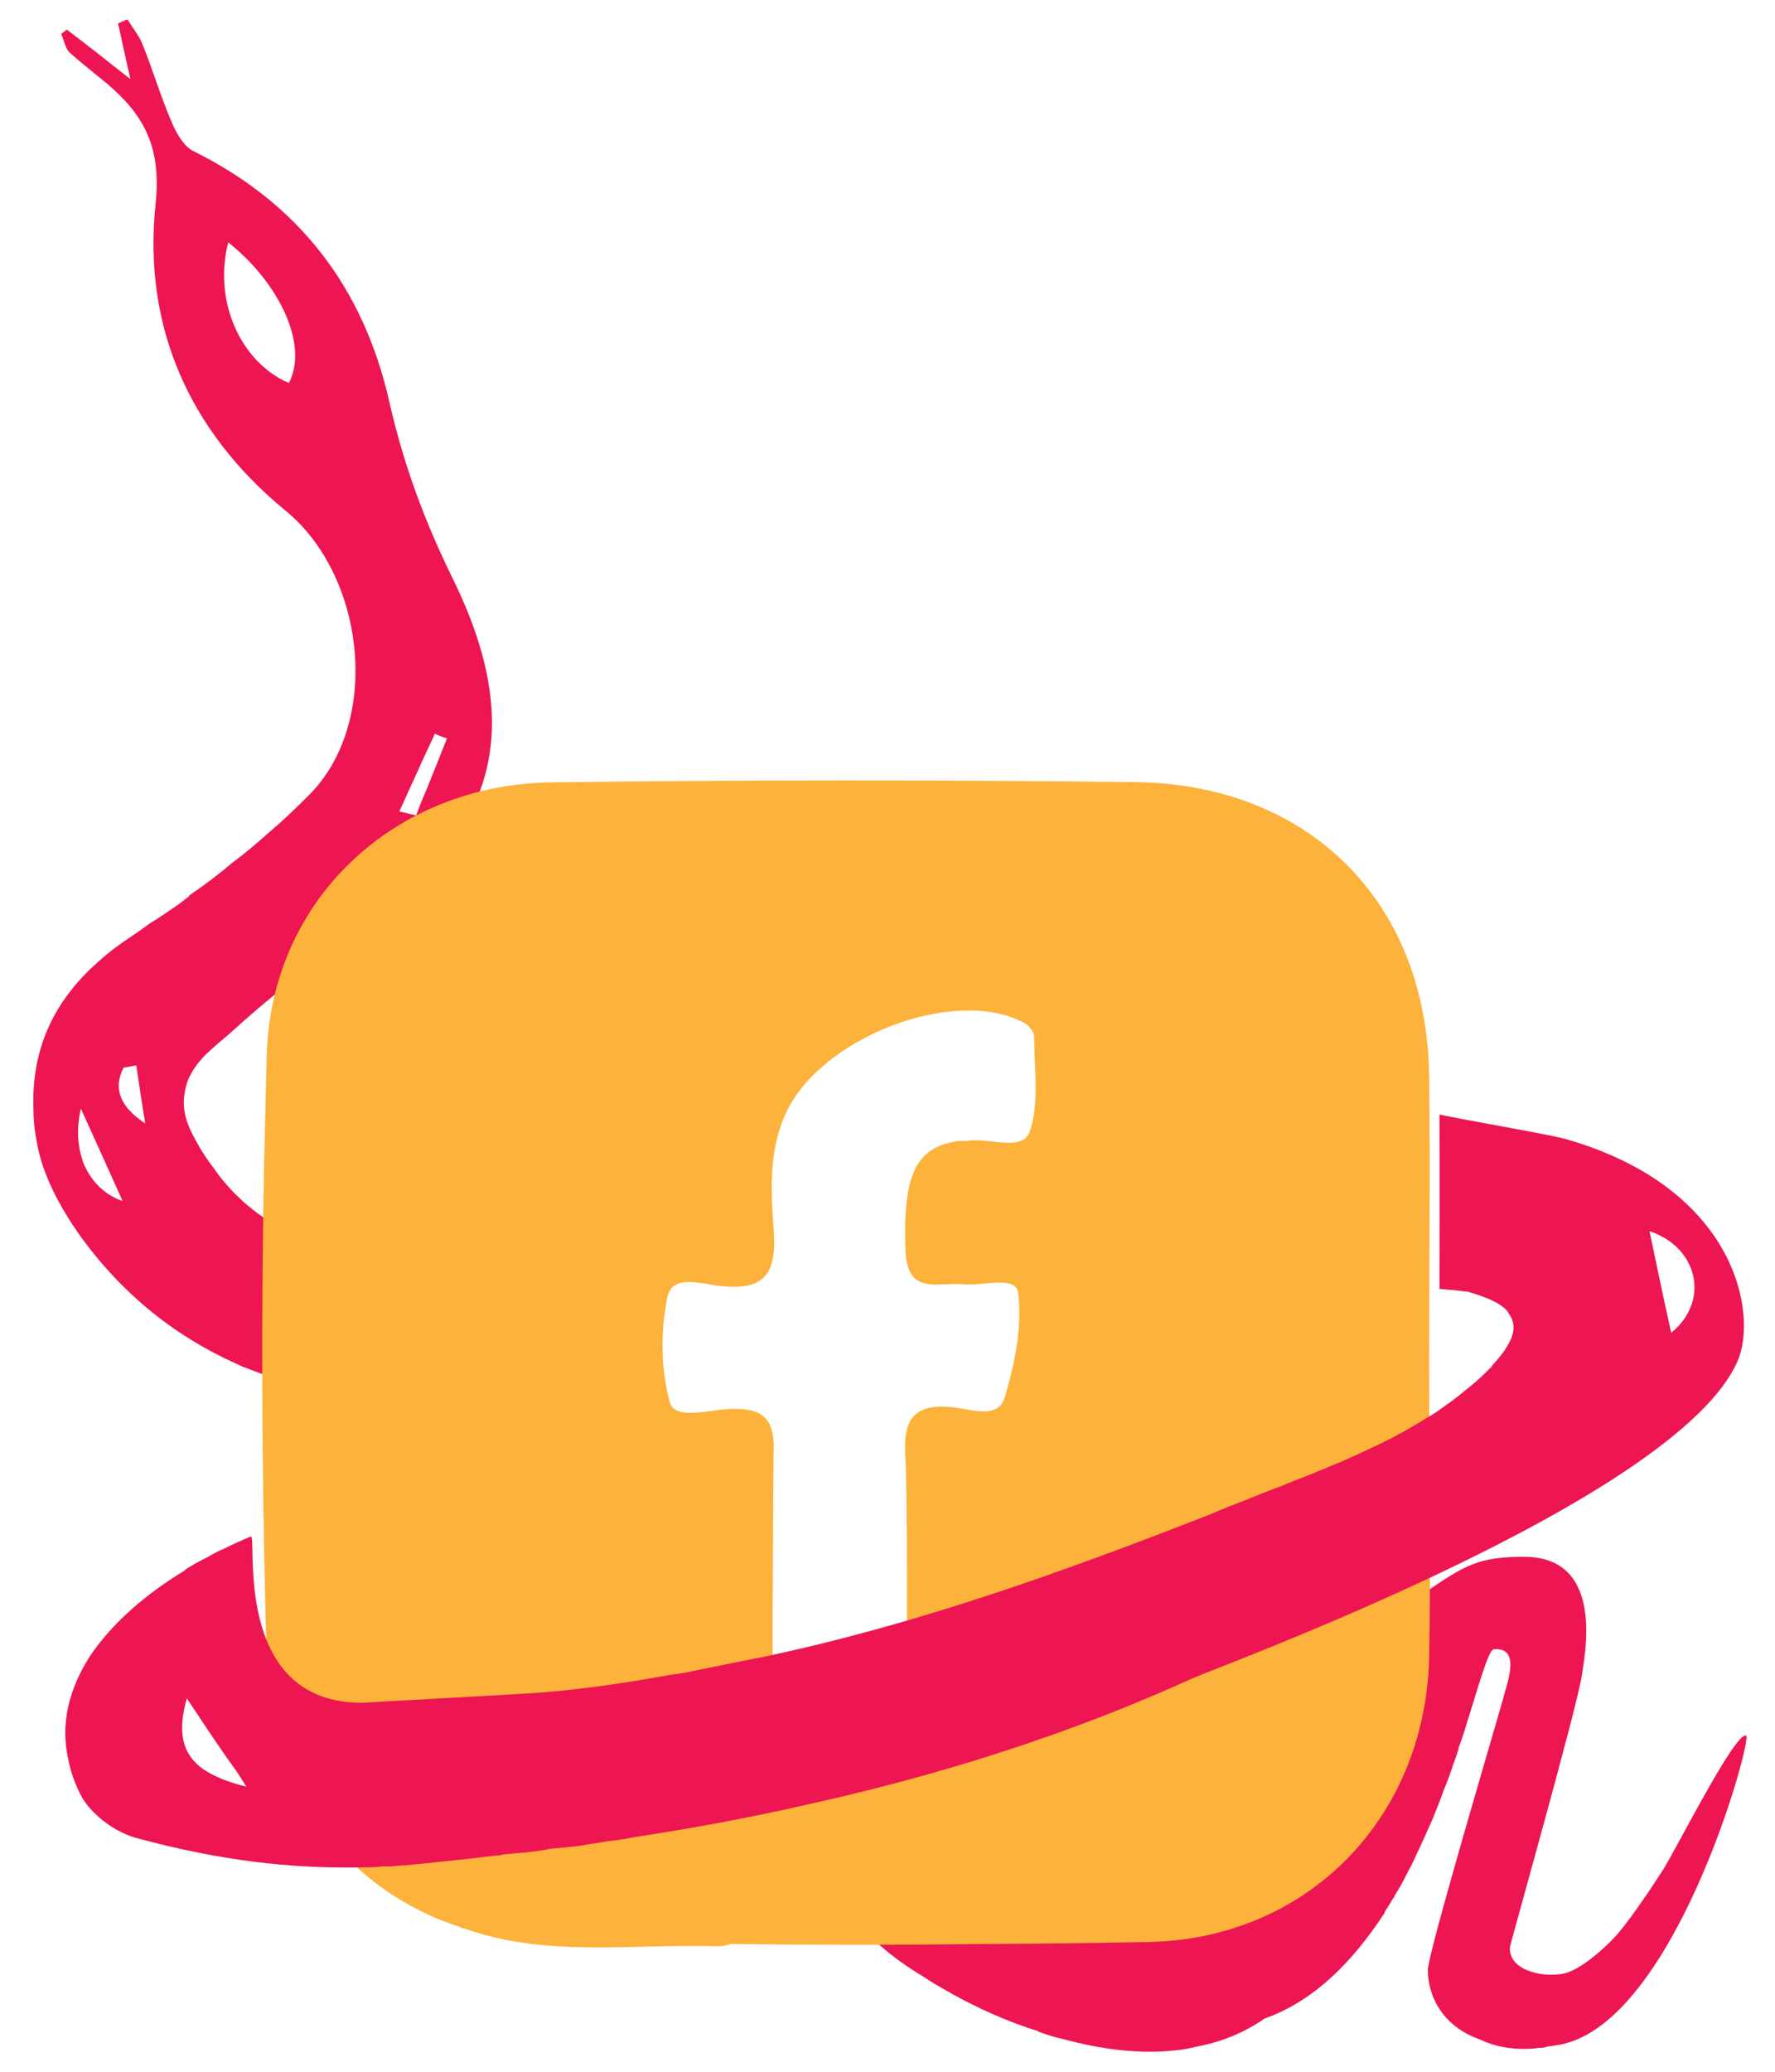
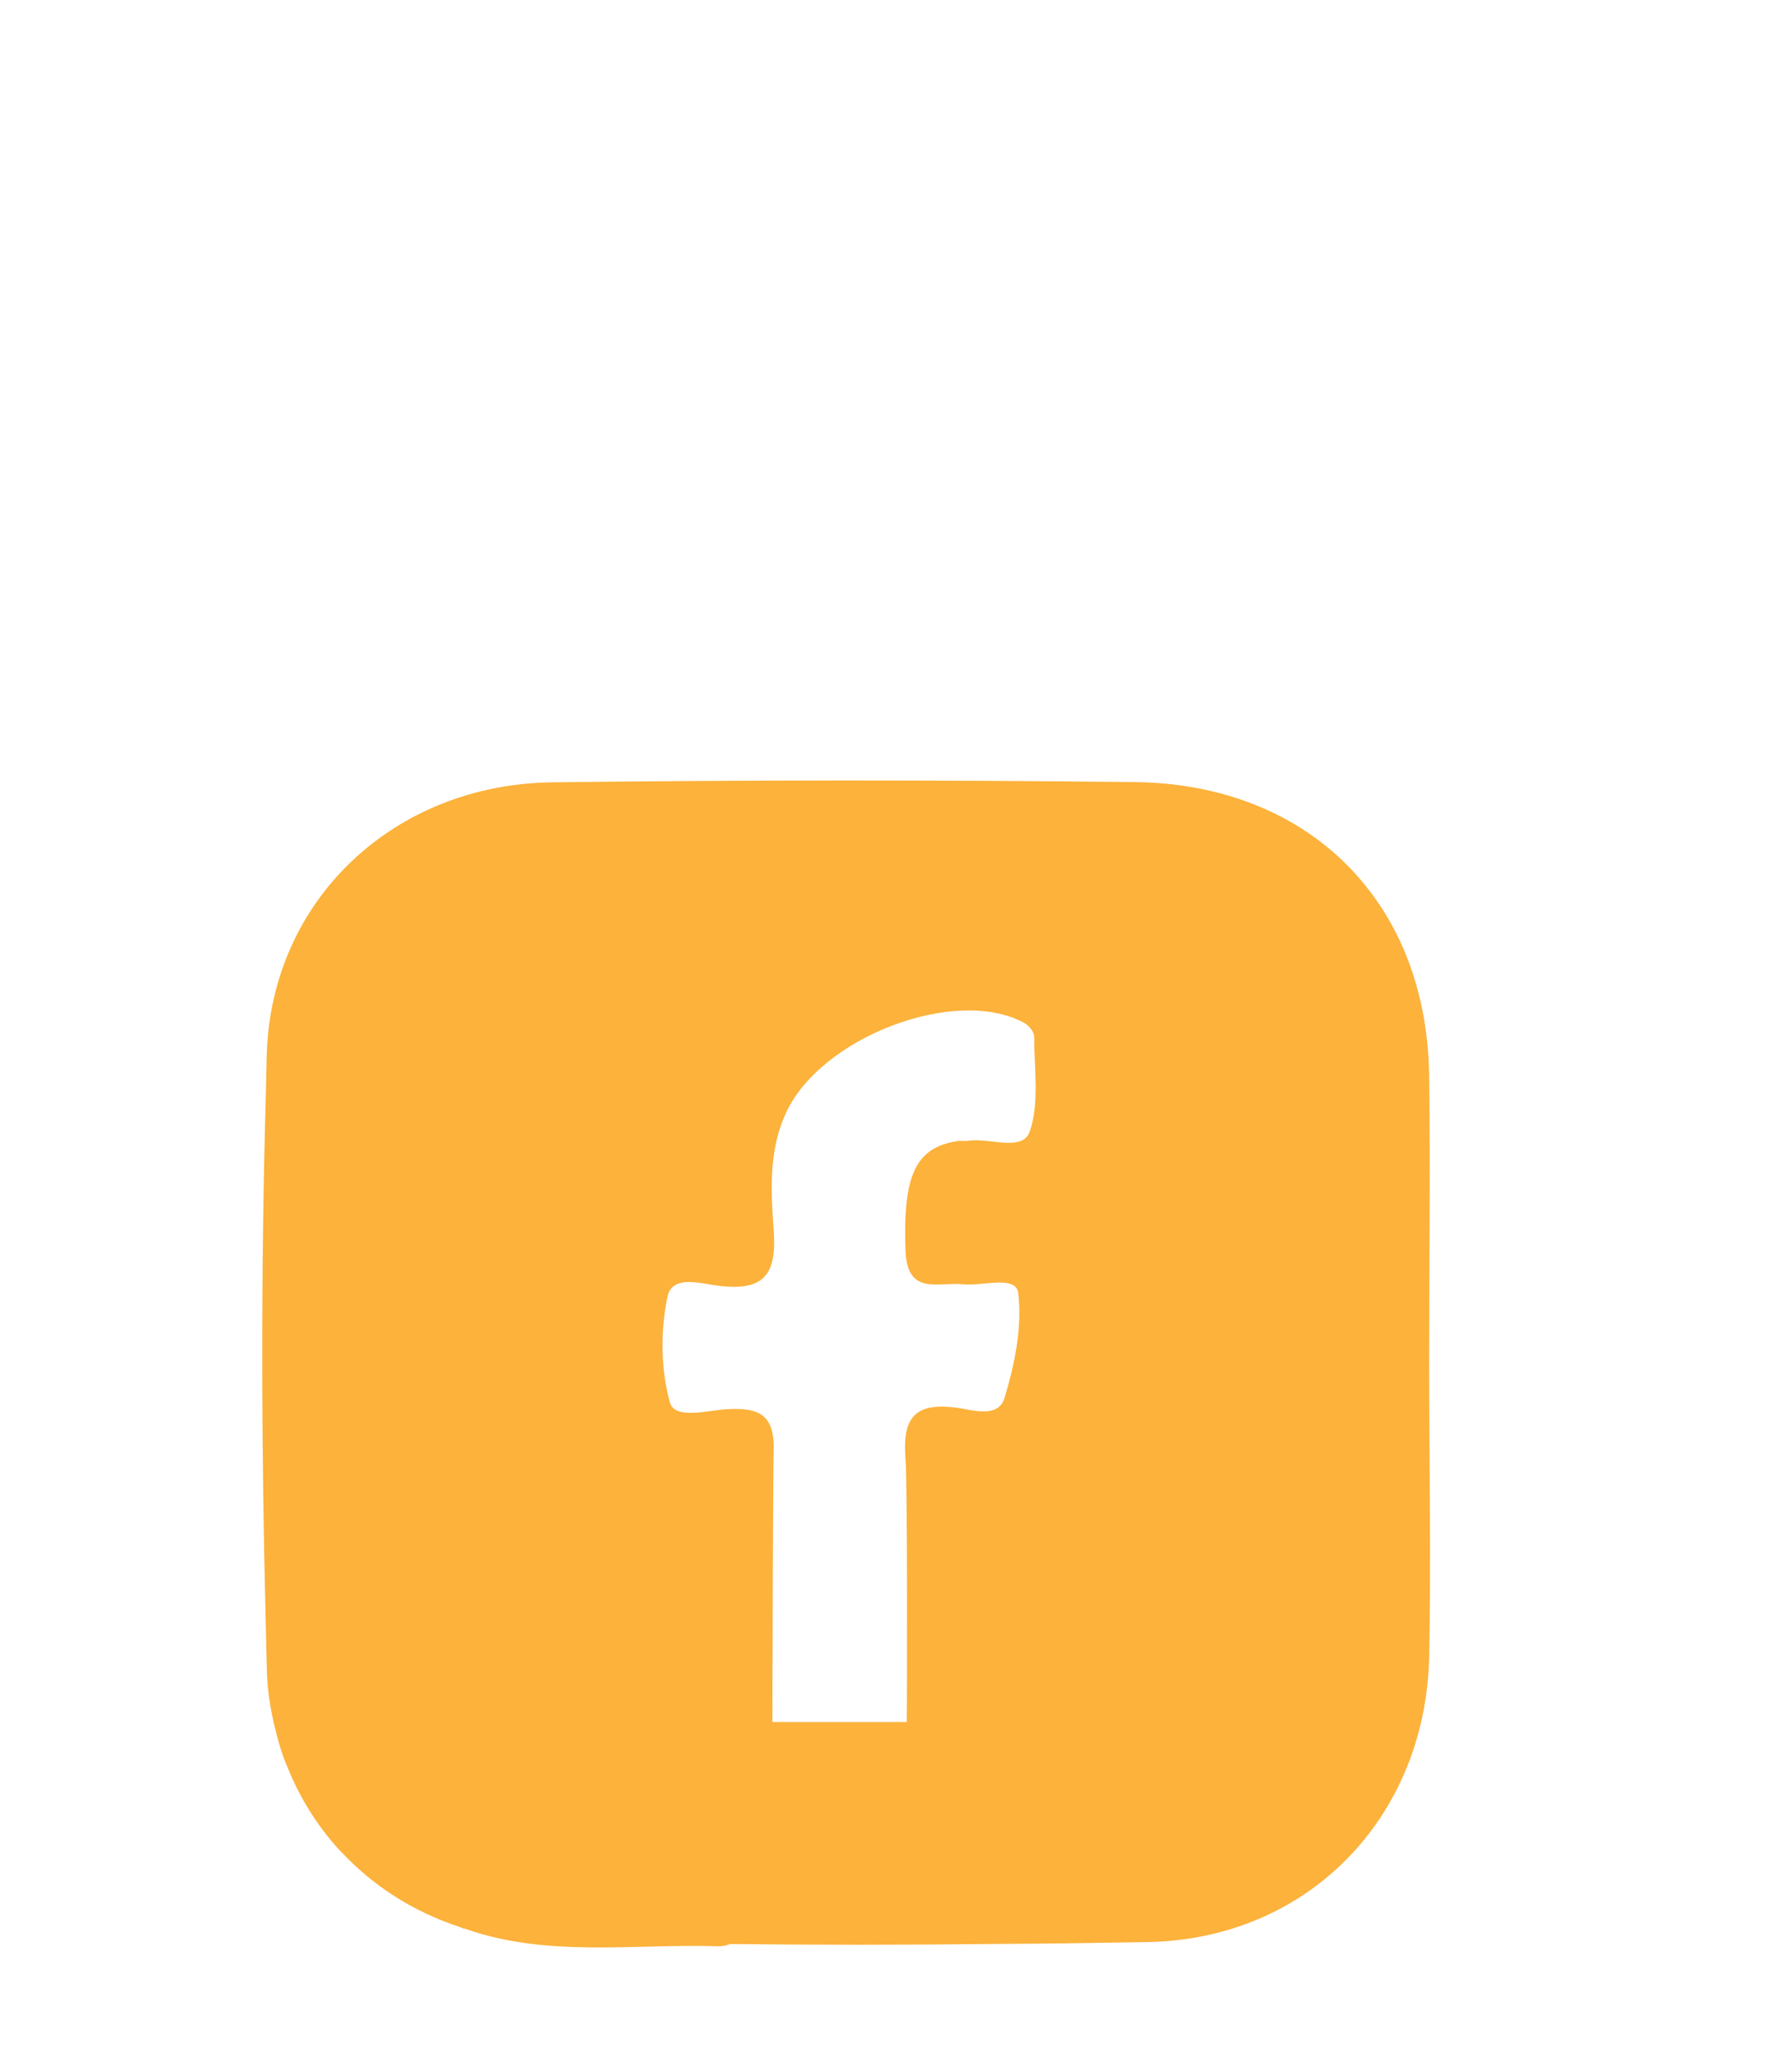
<svg xmlns="http://www.w3.org/2000/svg" id="Layer_1" x="0px" y="0px" viewBox="0 0 72 84" style="enable-background:new 0 0 72 84;" xml:space="preserve">
  <style type="text/css">	.st0{fill:#ED1652;}	.st1{fill:#FCB23B;}</style>
-   <path class="st0" d="M1.36,45.05c0,0.41,0.05,0.84,0.14,1.3c0.23,1.3,0.94,2.6,1.71,3.7c1.71,2.39,3.88,4.13,6.39,5.25 c0.07,0.02,0.14,0.07,0.23,0.11c0.21,0.07,0.41,0.16,0.62,0.23c0.09,0.05,0.21,0.07,0.3,0.09c0.43,0.18,0.87,0.32,1.32,0.41h0.02 c0.07,0.05,0.14,0.07,0.23,0.07c0.14,0.05,0.27,0.09,0.41,0.11c0,0-0.07-0.39-0.14-0.96c-0.02-0.2-0.07-0.41-0.09-0.64 c-0.02-0.14-0.05-0.27-0.07-0.41c-0.02-0.18-0.07-0.39-0.09-0.59c-0.02-0.16-0.07-0.34-0.09-0.5c-0.23-1.19-0.46-2.4-0.68-3.03 l-0.02-0.02c0-0.02,0-0.02,0-0.04c0-0.05-0.02-0.07-0.05-0.09c-0.05-0.16-0.11-0.27-0.16-0.3c-0.05-0.02-0.07-0.05-0.11-0.07H11.2 c-0.34-0.18-0.64-0.39-0.94-0.62c0,0-0.02,0-0.02-0.02c-0.18-0.14-0.34-0.27-0.5-0.43c-0.39-0.36-0.73-0.75-1.05-1.21 c-0.23-0.3-0.43-0.59-0.62-0.91v-0.02c-0.09-0.14-0.16-0.27-0.23-0.41c-0.34-0.64-0.46-1.21-0.34-1.78v-0.02 c0.05-0.25,0.11-0.48,0.25-0.71c0.14-0.27,0.34-0.52,0.59-0.78c0.32-0.3,0.64-0.57,0.96-0.84c0.78-0.71,1.57-1.39,2.4-2.03 c0.64-0.5,1.3-0.98,1.96-1.46c0,0,0,0,0.02,0c0.36-0.27,0.73-0.52,1.09-0.82c0.11-0.07,0.23-0.14,0.32-0.25h0.02 c0.75-0.55,1.48-1.14,2.12-1.8c0.37-0.37,0.66-0.75,0.96-1.12c0.2-0.27,0.39-0.55,0.52-0.82c1-1.62,1.37-3.31,1.21-5.11 c-0.14-1.57-0.66-3.22-1.53-5c-1.16-2.35-2.03-4.7-2.6-7.23c-1.05-4.63-3.67-8.05-7.98-10.17C7.43,5.9,7.14,5.37,6.95,4.92 c-0.43-1-0.75-2.08-1.16-3.1C5.65,1.45,5.38,1.13,5.17,0.79C5.04,0.83,4.9,0.9,4.79,0.95c0.14,0.62,0.27,1.26,0.5,2.26 C4.24,2.38,3.49,1.79,2.71,1.2C2.64,1.27,2.55,1.31,2.48,1.38C2.6,1.63,2.64,1.93,2.8,2.11c0.48,0.43,0.98,0.82,1.48,1.23 c1.55,1.3,2.28,2.6,2.03,4.95c-0.52,4.95,1.37,9.22,5.29,12.43c3.24,2.67,3.88,8.6,0.91,11.54c-0.52,0.52-1.05,1.03-1.62,1.51 c-0.46,0.41-0.94,0.82-1.44,1.19c-0.57,0.48-1.16,0.93-1.78,1.35c0,0.05-0.02,0.05-0.02,0.05c-0.16,0.11-0.32,0.25-0.5,0.37 c-0.34,0.23-0.68,0.48-1.03,0.68c-0.27,0.2-0.57,0.41-0.84,0.59c-0.48,0.32-0.91,0.64-1.3,1C2.14,40.62,1.25,42.6,1.36,45.05z  M11.72,15.53c-1.96-0.84-3.08-3.33-2.46-5.7C11.27,11.42,12.54,13.93,11.72,15.53z M17.83,29.83c0.09,0.05,0.21,0.07,0.3,0.11 c-0.27,0.69-0.55,1.37-0.82,2.05c-0.16,0.37-0.3,0.71-0.43,1.07c-0.23-0.05-0.46-0.11-0.68-0.16c0.27-0.59,0.52-1.16,0.8-1.76 c0.16-0.37,0.34-0.73,0.5-1.09c0.05-0.09,0.09-0.21,0.14-0.3C17.7,29.78,17.77,29.81,17.83,29.83z M5.01,43.29 c0.16-0.02,0.34-0.07,0.52-0.09c0.11,0.78,0.23,1.55,0.36,2.35C4.92,44.91,4.56,44.18,5.01,43.29z M3.35,47.05 c-0.21-0.62-0.25-1.32-0.07-2.1c0.64,1.41,1.14,2.51,1.69,3.74H4.95c-0.75-0.27-1.3-0.84-1.6-1.62V47.05z" />
-   <path class="st0" d="M35.25,78.42c0.07,0.12,0.25,0.3,0.52,0.52c0.38,0.33,0.94,0.76,1.68,1.2c0.35,0.24,0.74,0.46,1.2,0.72 c1.02,0.56,2.21,1.11,3.45,1.49l0.01,0.02c0.33,0.12,0.66,0.23,1,0.3c1.5,0.41,3.08,0.63,4.59,0.46c0.28-0.03,0.55-0.07,0.84-0.15 c0.98-0.18,1.91-0.55,2.76-1.14c2.02-0.71,3.6-2.34,4.87-4.29l-0.01-0.02c0.11-0.16,0.2-0.31,0.31-0.5c0.04-0.04,0.06-0.1,0.1-0.13 l-0.01-0.02c0.2-0.31,0.38-0.64,0.55-0.99c0.12-0.21,0.22-0.41,0.31-0.62c0.25-0.52,0.48-1.04,0.71-1.56 c0.15-0.39,0.31-0.76,0.44-1.15c0.15-0.34,0.27-0.68,0.37-1c0.09-0.23,0.16-0.44,0.23-0.66c0,0,0,0-0.01-0.02 c0.09-0.23,0.17-0.47,0.24-0.69c0.59-1.88,0.96-3.24,1.18-3.32c1.16-0.11,0.53,1.43,0.38,2.04c-0.31,1.12-3.13,10.59-3.04,10.99 c0,0-0.1,2.01,2.13,2.8c0.58,0.28,1.26,0.4,1.97,0.37c0.14,0,0.26-0.02,0.4-0.04c0.12,0.01,0.24-0.01,0.37-0.06 c0.07,0,0.17-0.01,0.23-0.03c4.81-0.5,8.08-12.44,7.81-12.57c-0.44-0.2-3,4.92-3.41,5.5c-0.27,0.41-0.53,0.82-0.81,1.21 c-0.3,0.44-0.61,0.87-0.95,1.28c-0.3,0.37-1.47,1.51-2.24,1.66c-0.91,0.18-2.25-0.16-2.17-1.09c0.01-0.1,2.77-9.89,2.91-10.98 c0.1-0.74,1-4.83-2.34-4.83c-1.77,0-2.35,0.32-3.76,1.27c-0.23,0.16-0.44,0.32-0.67,0.5c-0.17,0.13-0.32,0.26-0.48,0.41 c-0.55,0.49-0.82,1.45-1.06,2.62c-0.12,0.62-0.22,1.31-0.38,2.02c-0.06,0.31-0.13,0.65-0.24,0.98l0.01,0.02 c-0.07,0.29-0.14,0.56-0.23,0.86c0,0,0,0,0.01,0.02c-0.2,0.65-0.46,1.3-0.77,1.92c-0.12,0.21-0.24,0.42-0.38,0.64 c-0.97,1.5-2.54,2.68-5.12,3.11c-3.77,0.63-7.48-0.55-11-2.24c-0.41-0.2-0.82-0.41-1.24-0.63c-0.15-0.07-0.27-0.15-0.41-0.22 c-0.33-0.17-0.62-0.39-0.93-0.64c-0.37-0.28-0.73-0.64-1.15-1c-0.15-0.14-0.29-0.28-0.49-0.43c0.02,0.07,0.04,0.18,0.08,0.29 c0.27,1.04,0.94,3.61,1.34,4.97c0.01,0.02,0.01,0.02,0.01,0.02C35.08,78.02,35.19,78.32,35.25,78.42z" />
  <path class="st1" d="M57.97,55.27c0-3.9,0.05-7.79,0-11.68c-0.03-2.15-0.5-4.1-1.34-5.76c-1.9-3.74-5.67-6.05-10.56-6.12 c-7.89-0.09-15.79-0.09-23.7,0.01c-6.37,0.09-11.37,4.74-11.55,11.05c-0.01,0.58-0.03,1.16-0.04,1.73c-0.2,7.12-0.18,14.23,0,21.33 c0.01,0.58,0.03,1.14,0.04,1.72c0.01,0.72,0.09,1.42,0.24,2.09c0.03,0.13,0.05,0.26,0.09,0.39c0.07,0.28,0.13,0.55,0.22,0.83 s0.18,0.55,0.3,0.81c0.49,1.22,1.19,2.34,2.06,3.3l0.11,0.11c1.29,1.39,2.94,2.44,4.81,3.05c0.08,0.04,0.16,0.07,0.24,0.08 c3.3,1.16,6.77,0.6,10.19,0.7c0.22,0.01,0.39-0.03,0.54-0.09c3.48,0.04,6.97,0.04,10.45,0c2.17-0.01,4.33-0.04,6.5-0.08 c6.47-0.12,11.23-5.02,11.4-11.5C58.05,63.25,57.97,59.26,57.97,55.27z M41.77,45.88c-0.3,0.83-1.61,0.25-2.48,0.37 c-0.13,0.03-0.26,0-0.41,0.01c-1.77,0.25-2.25,1.42-2.15,4.41c0.05,1.89,1.33,1.3,2.31,1.4c0.79,0.09,2.15-0.38,2.26,0.34 c0.17,1.37-0.13,2.86-0.54,4.23c-0.25,0.91-1.34,0.51-2.01,0.43c-1.72-0.22-2.14,0.51-2.02,2.06c0.08,0.93,0.07,9.75,0.05,10.69 h-5.45c0-1.21,0.03-10.19,0.05-10.91c0.07-1.54-0.56-1.86-1.93-1.77c-0.79,0.05-2.09,0.43-2.28-0.29c-0.37-1.34-0.38-2.88-0.1-4.25 c0.18-0.97,1.43-0.53,2.14-0.46c1.76,0.2,2.28-0.45,2.18-2.15c-0.11-1.61-0.24-3.28,0.49-4.86c1.39-3.05,6.81-5.15,9.62-3.68 c0.21,0.09,0.45,0.38,0.45,0.59C41.95,43.33,42.17,44.72,41.77,45.88z" />
-   <path class="st0" d="M63.5,46.18c-0.64-0.18-4.2-0.79-5.11-0.99c0.01,1.93,0,7.07,0,7.07s0.79,0.06,1.07,0.11 c0.03-0.01,0.03-0.01,0.07,0c0.8,0.23,1.35,0.47,1.64,0.82c0,0.03,0,0.03,0,0.03c0.29,0.36,0.31,0.79-0.01,1.32 c-0.15,0.27-0.36,0.53-0.64,0.83c-0.01,0.07-0.08,0.11-0.11,0.13c-0.31,0.33-0.66,0.63-1.02,0.91c-0.24,0.2-0.51,0.41-0.79,0.6 c-0.09,0.07-0.19,0.13-0.29,0.21c-0.16,0.11-0.31,0.2-0.47,0.29c-0.25,0.16-0.53,0.32-0.79,0.47c-0.12,0.07-0.21,0.12-0.35,0.19 c-0.44,0.25-0.96,0.48-1.44,0.71c-0.29,0.13-0.59,0.27-0.91,0.41c-0.33,0.12-0.63,0.27-0.96,0.39l-0.03,0.01 c-0.03,0.03-0.03,0.03-0.07,0.04c-0.43,0.17-0.87,0.33-1.31,0.52c-0.32,0.12-0.66,0.25-0.96,0.37c-0.16,0.07-0.29,0.11-0.45,0.19 c-0.11,0.03-0.24,0.09-0.33,0.12c-0.4,0.16-0.76,0.29-1.15,0.47c-5.91,2.31-11.9,4.47-18.18,5.79c-0.9,0.17-1.83,0.37-2.74,0.55 c-0.31,0.07-0.63,0.13-0.95,0.16c-1.78,0.33-3.61,0.6-5.48,0.74c-0.4,0.03-6.91,0.39-7.06,0.4c-5.35,0-4.21-6.87-4.51-6.74 c-0.37,0.15-0.74,0.32-1.08,0.49c-0.2,0.08-0.43,0.2-0.61,0.31c-0.25,0.13-0.48,0.24-0.74,0.4c-0.09,0.05-0.19,0.11-0.27,0.19 c-1.59,0.96-2.94,2.15-3.81,3.44c-0.86,1.34-1.24,2.78-0.87,4.3c0.09,0.45,0.27,0.94,0.52,1.42c0.39,0.68,1.26,1.39,2.18,1.66 c2.49,0.68,5.09,1.14,7.85,1.2c0.53,0.01,1.07,0.01,1.6,0c0.17,0,0.4-0.01,0.61-0.04c0.11,0.01,0.21,0.01,0.36,0 c0.11-0.01,0.25-0.03,0.36-0.03c0.04-0.01,0.11-0.01,0.15-0.01c0.9-0.08,1.82-0.19,2.71-0.28c0.32-0.04,0.6-0.07,0.92-0.11 c0.11,0,0.25-0.01,0.36-0.05c0.13-0.01,0.28-0.03,0.43-0.04c0.49-0.04,1-0.09,1.48-0.19c0.4-0.04,0.79-0.07,1.18-0.12 c0.39-0.07,0.78-0.12,1.16-0.19c0.32-0.03,0.68-0.08,0.99-0.15c2.37-0.36,4.71-0.79,7.03-1.32c5.35-1.18,10.6-2.82,15.69-5.13 c1.07-0.49,19.66-7.25,22.11-12.86C71.3,53.35,70.5,48.18,63.5,46.18z M8.24,71.73c-0.88-0.63-1.04-1.54-0.66-2.87 c0.71,1.07,1.31,1.99,2.01,2.95c0.13,0.2,0.27,0.41,0.4,0.63C9.25,72.26,8.67,72.02,8.24,71.73z M67.79,54.04 c-0.32-1.44-0.61-2.83-0.88-4.12C68.86,50.56,69.39,52.73,67.79,54.04z" />
</svg>